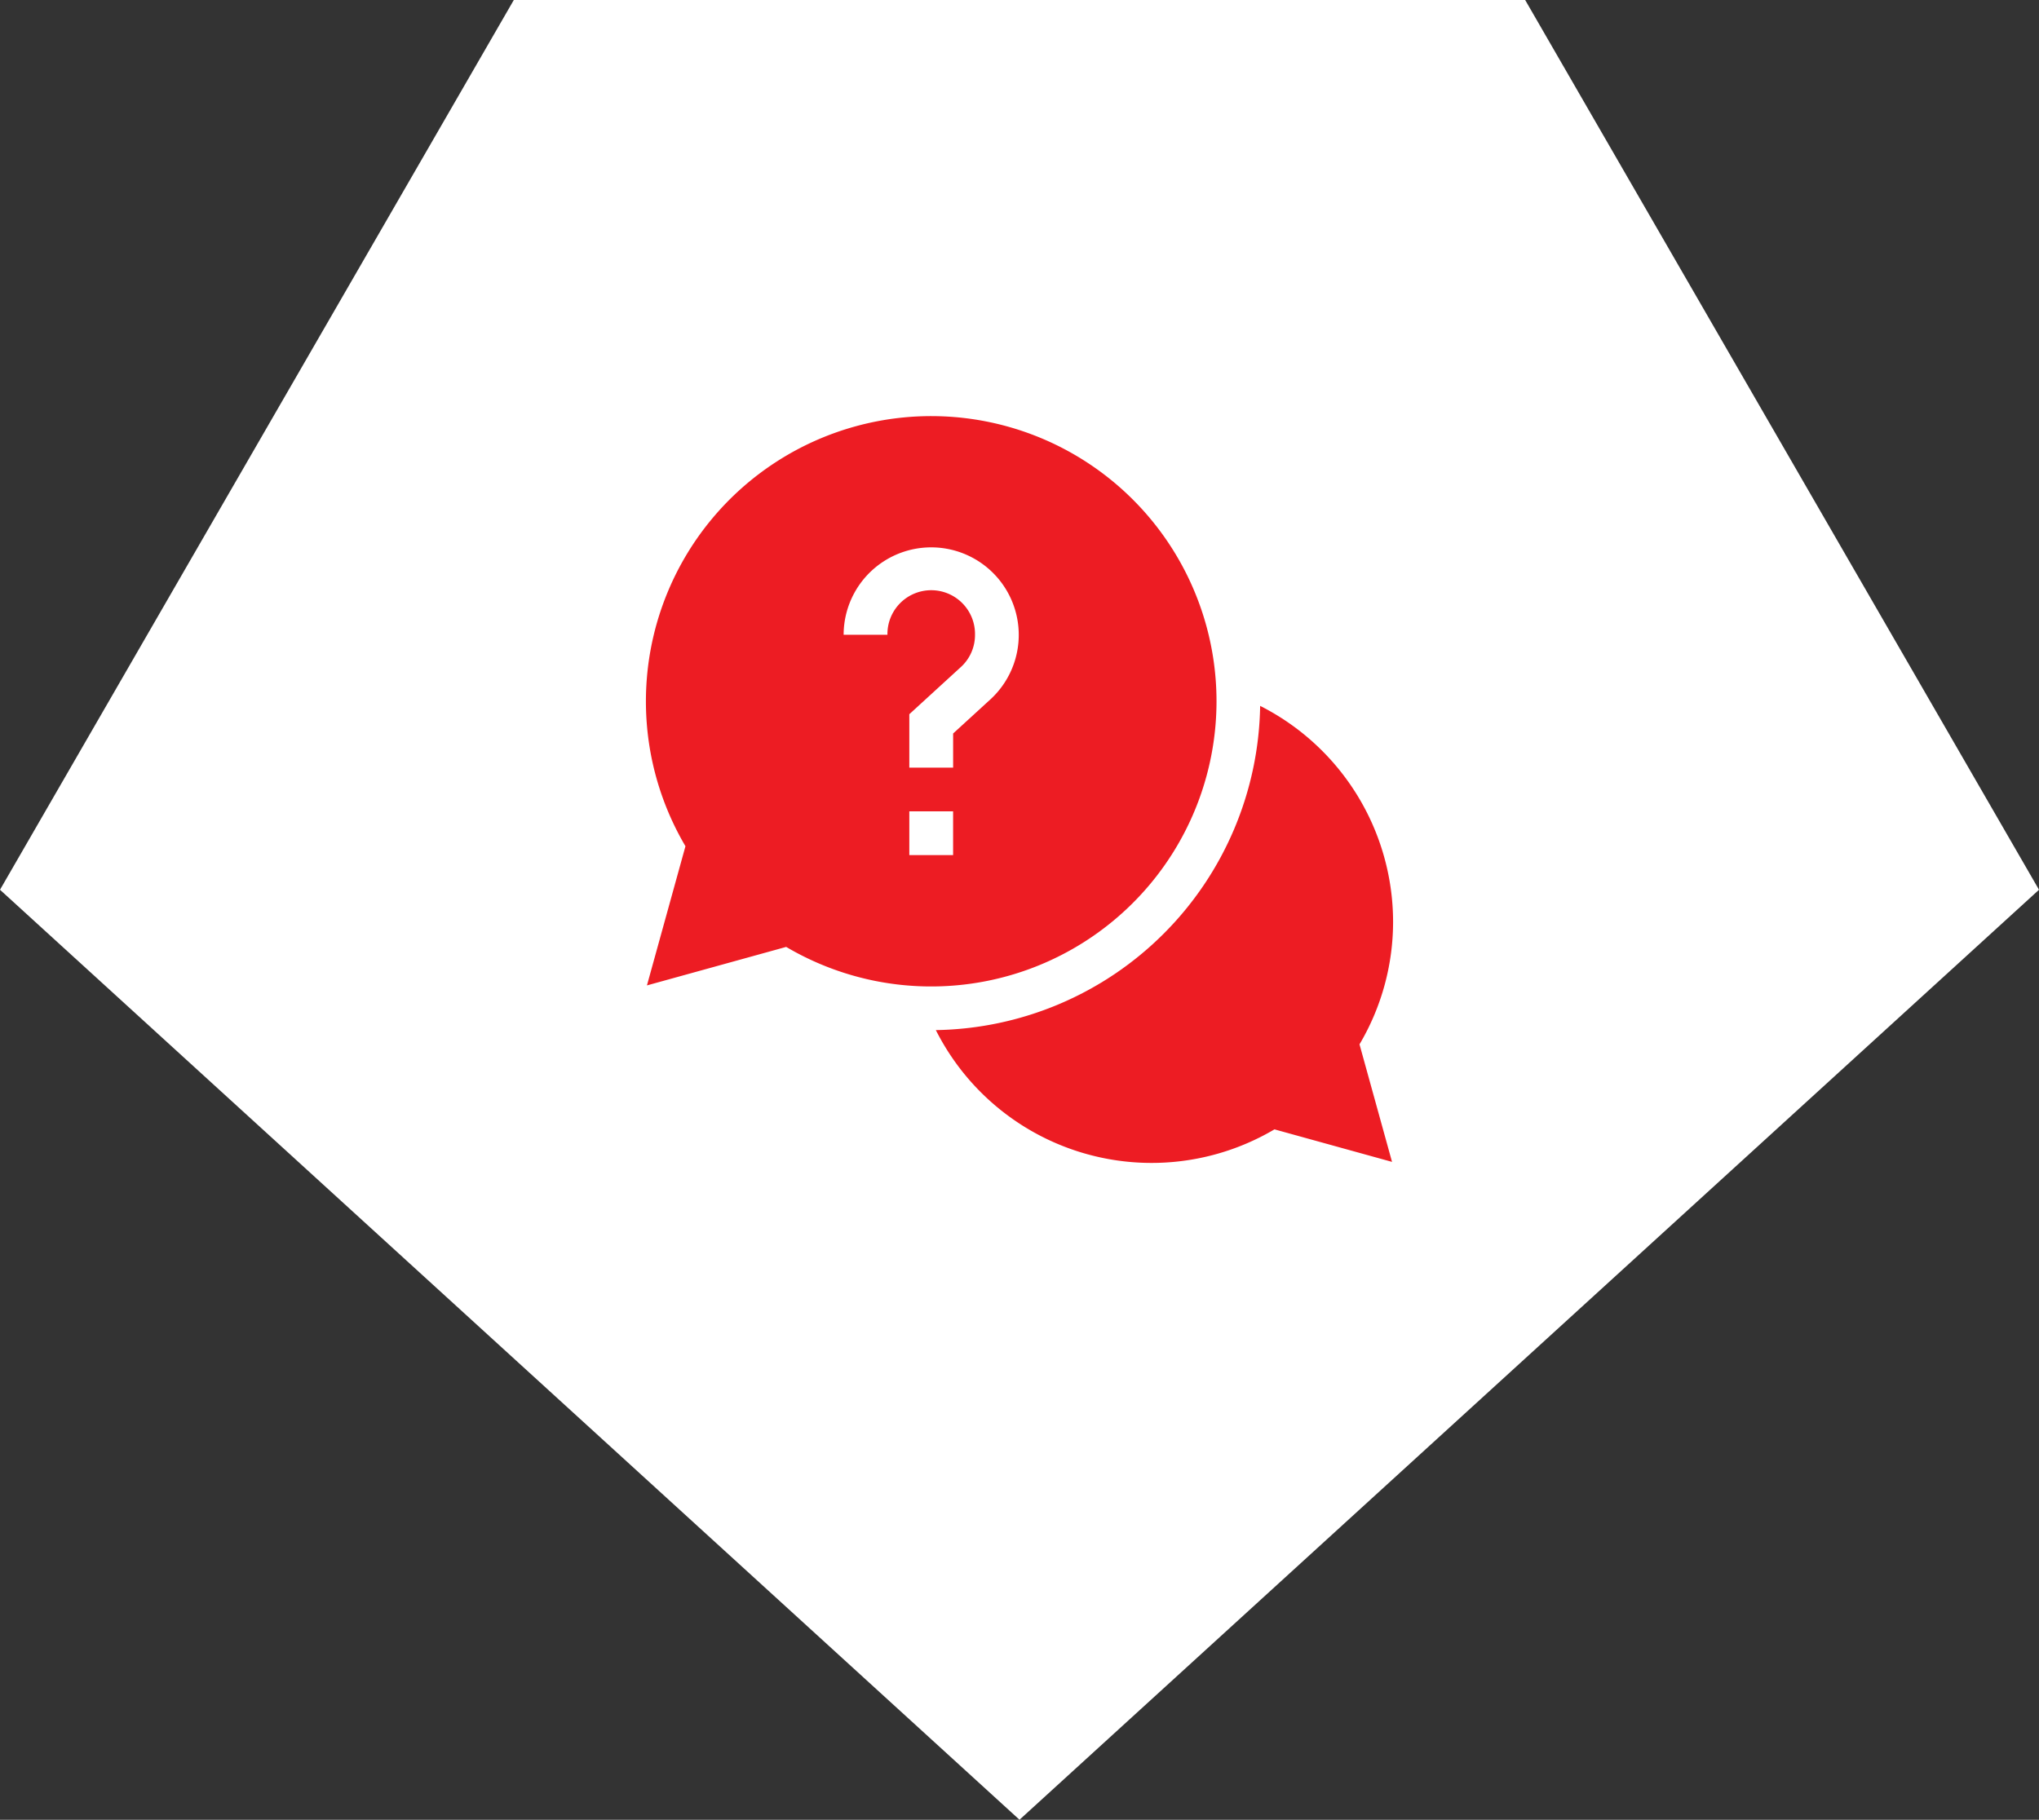
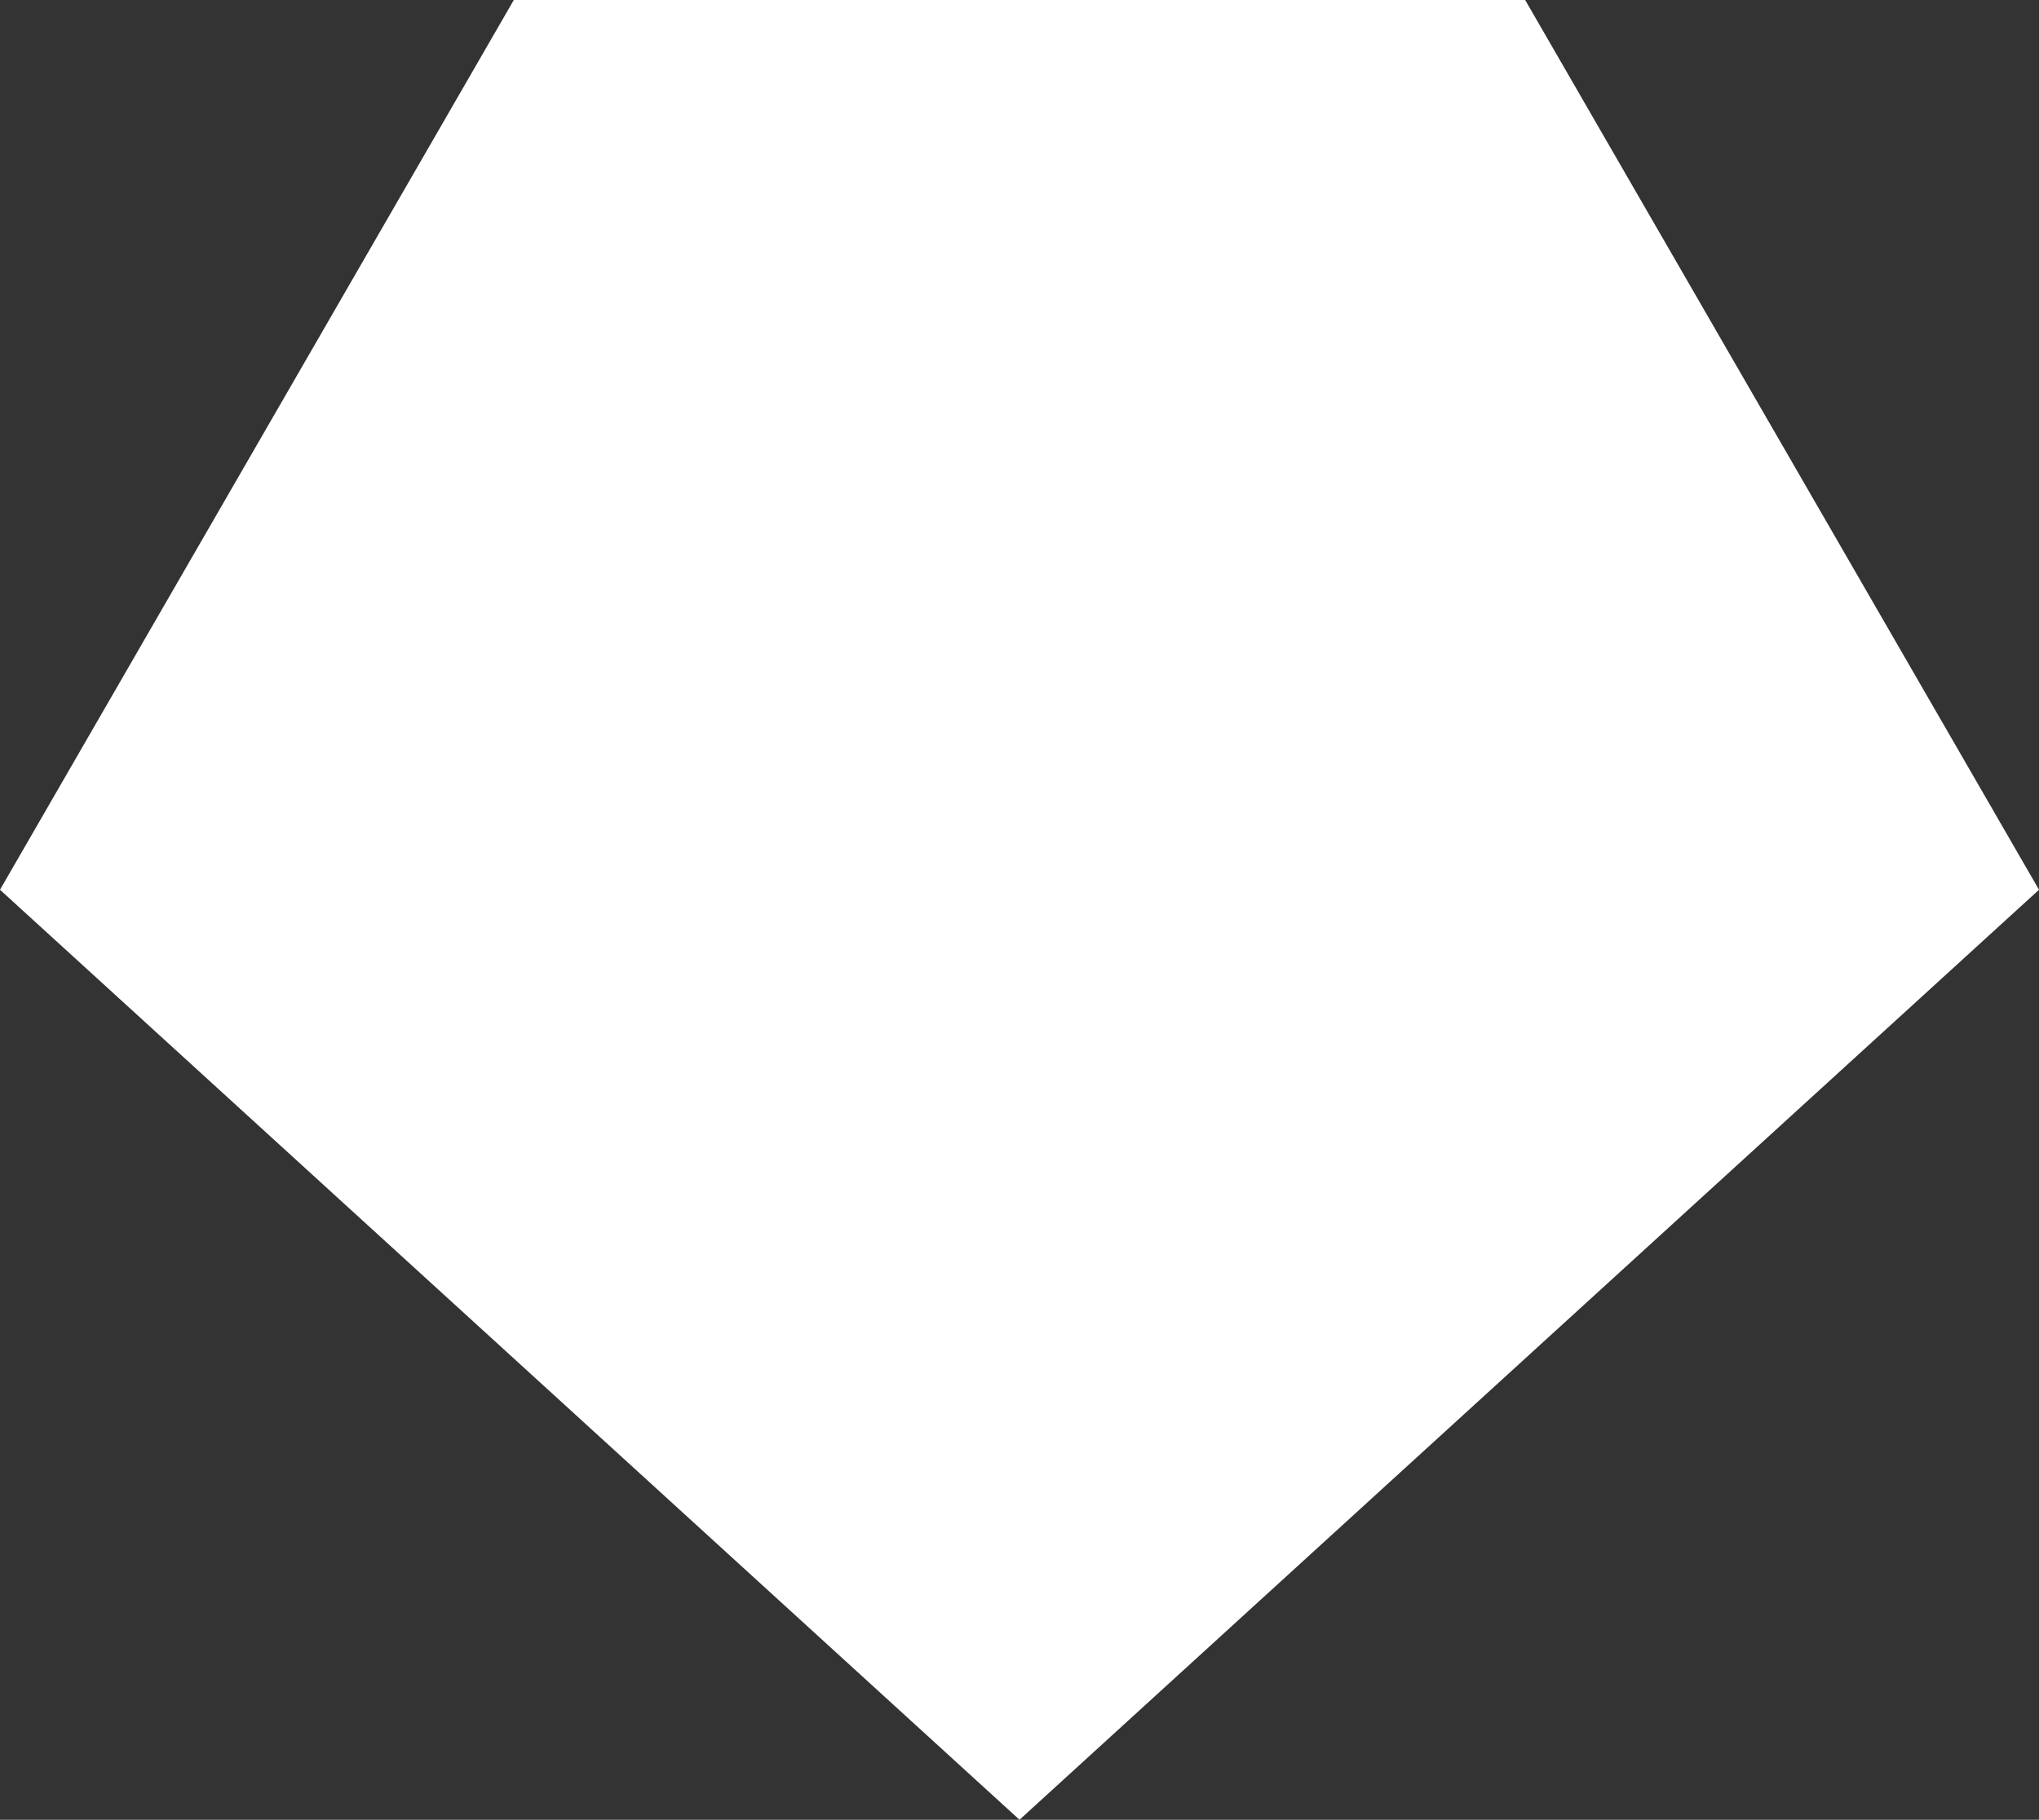
<svg xmlns="http://www.w3.org/2000/svg" width="101.228" height="90.365" viewBox="0 0 101.228 90.365">
  <rect x="0" y="0" width="101.228" height="90.365" fill="#333333" stroke="none" />
  <g id="Icon_Mobile_Leiter" data-name="Icon Mobile Leiter" transform="translate(-311 -2573.818)">
    <path id="Logo-Form" d="M25.509,0,0,44.184,50.614,90.365l50.614-46.181L75.718,0Z" transform="translate(311 2573.817)" fill="#fff" />
    <g id="Fragen" transform="translate(343.066 2594.475)">
-       <path id="Pfad_3039" data-name="Pfad 3039" d="M221.38,209.39a12.028,12.028,0,0,0-6.6-10.71,16.356,16.356,0,0,1-16.1,16.1,11.995,11.995,0,0,0,16.811,4.929l5.837,1.615-1.615-5.837A11.948,11.948,0,0,0,221.38,209.39Zm0,0" transform="translate(-184.285 -184.285)" fill="#ed1c23" />
-       <path id="Pfad_3040" data-name="Pfad 3040" d="M28.329,14.164a14.164,14.164,0,1,0-26.365,7.2L.052,28.276l6.913-1.912a14.167,14.167,0,0,0,21.364-12.2Zm-16.338-3.3H9.817A4.347,4.347,0,1,1,17.1,14.076l-1.847,1.69v1.695H13.078V14.809l2.553-2.337a2.151,2.151,0,0,0,.708-1.6,2.174,2.174,0,1,0-4.347,0Zm1.087,8.767h2.174v2.174H13.078Zm0,0" fill="#ed1c23" />
-     </g>
+       </g>
  </g>
</svg>